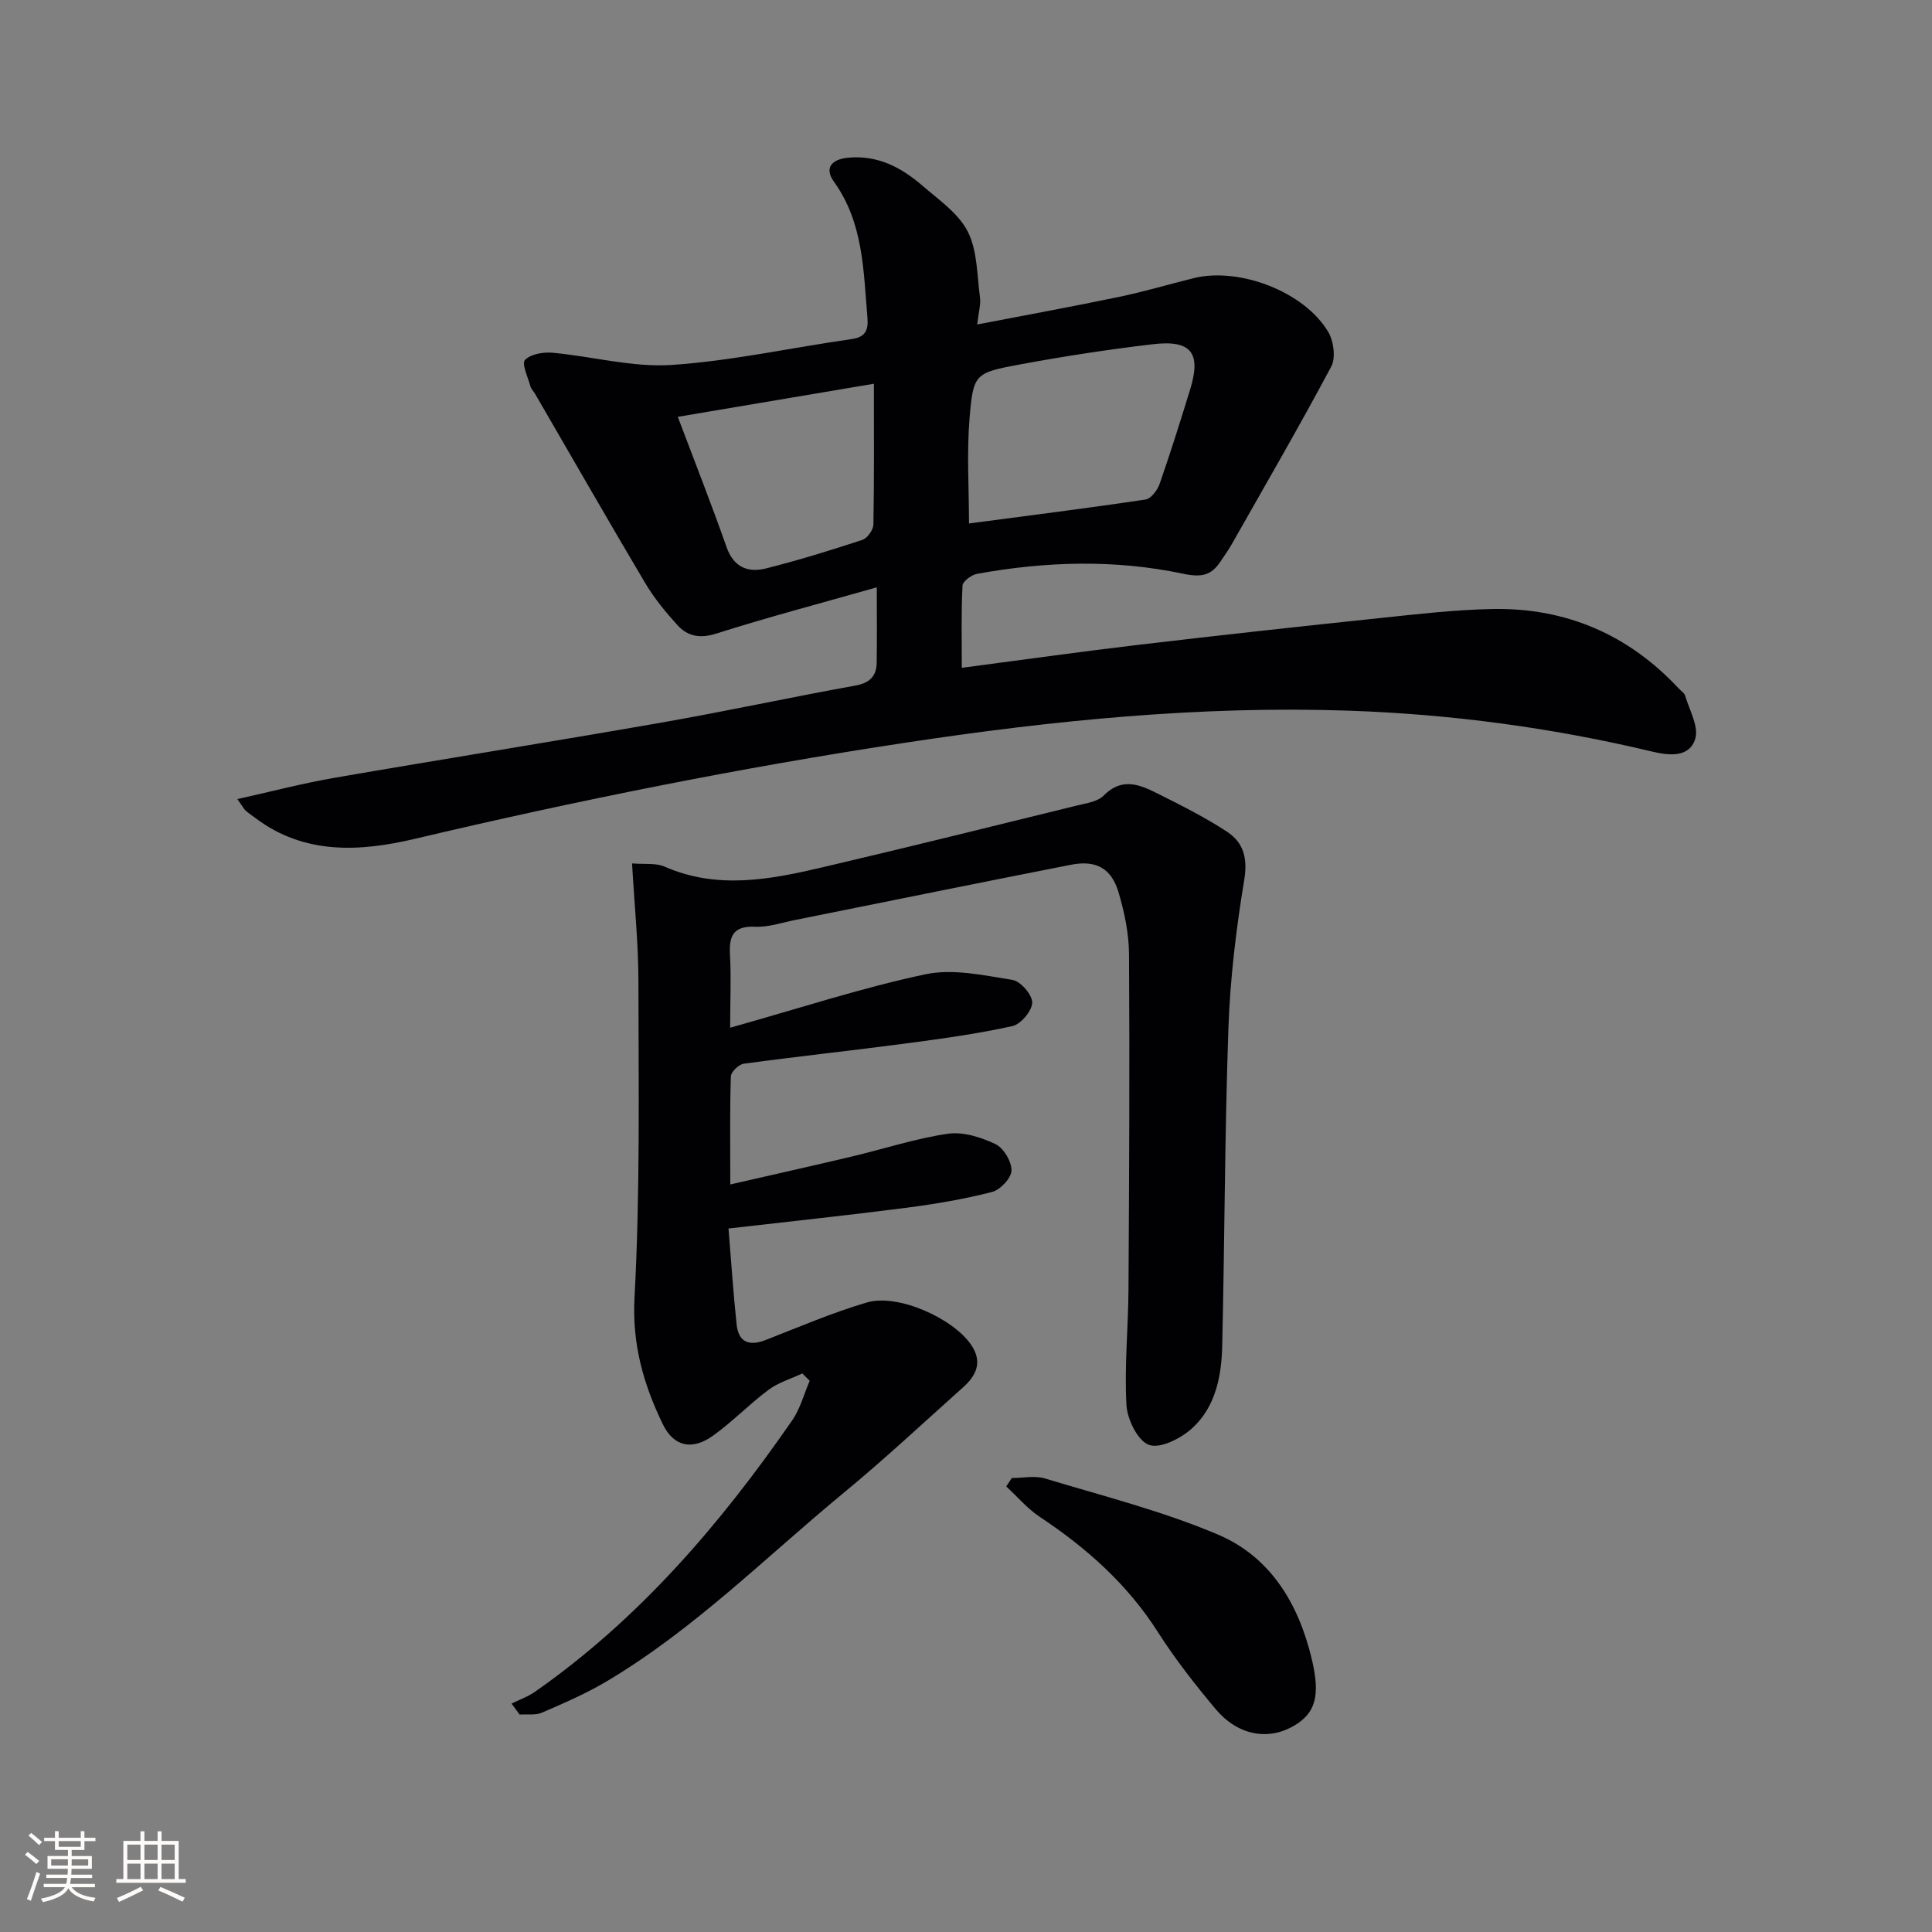
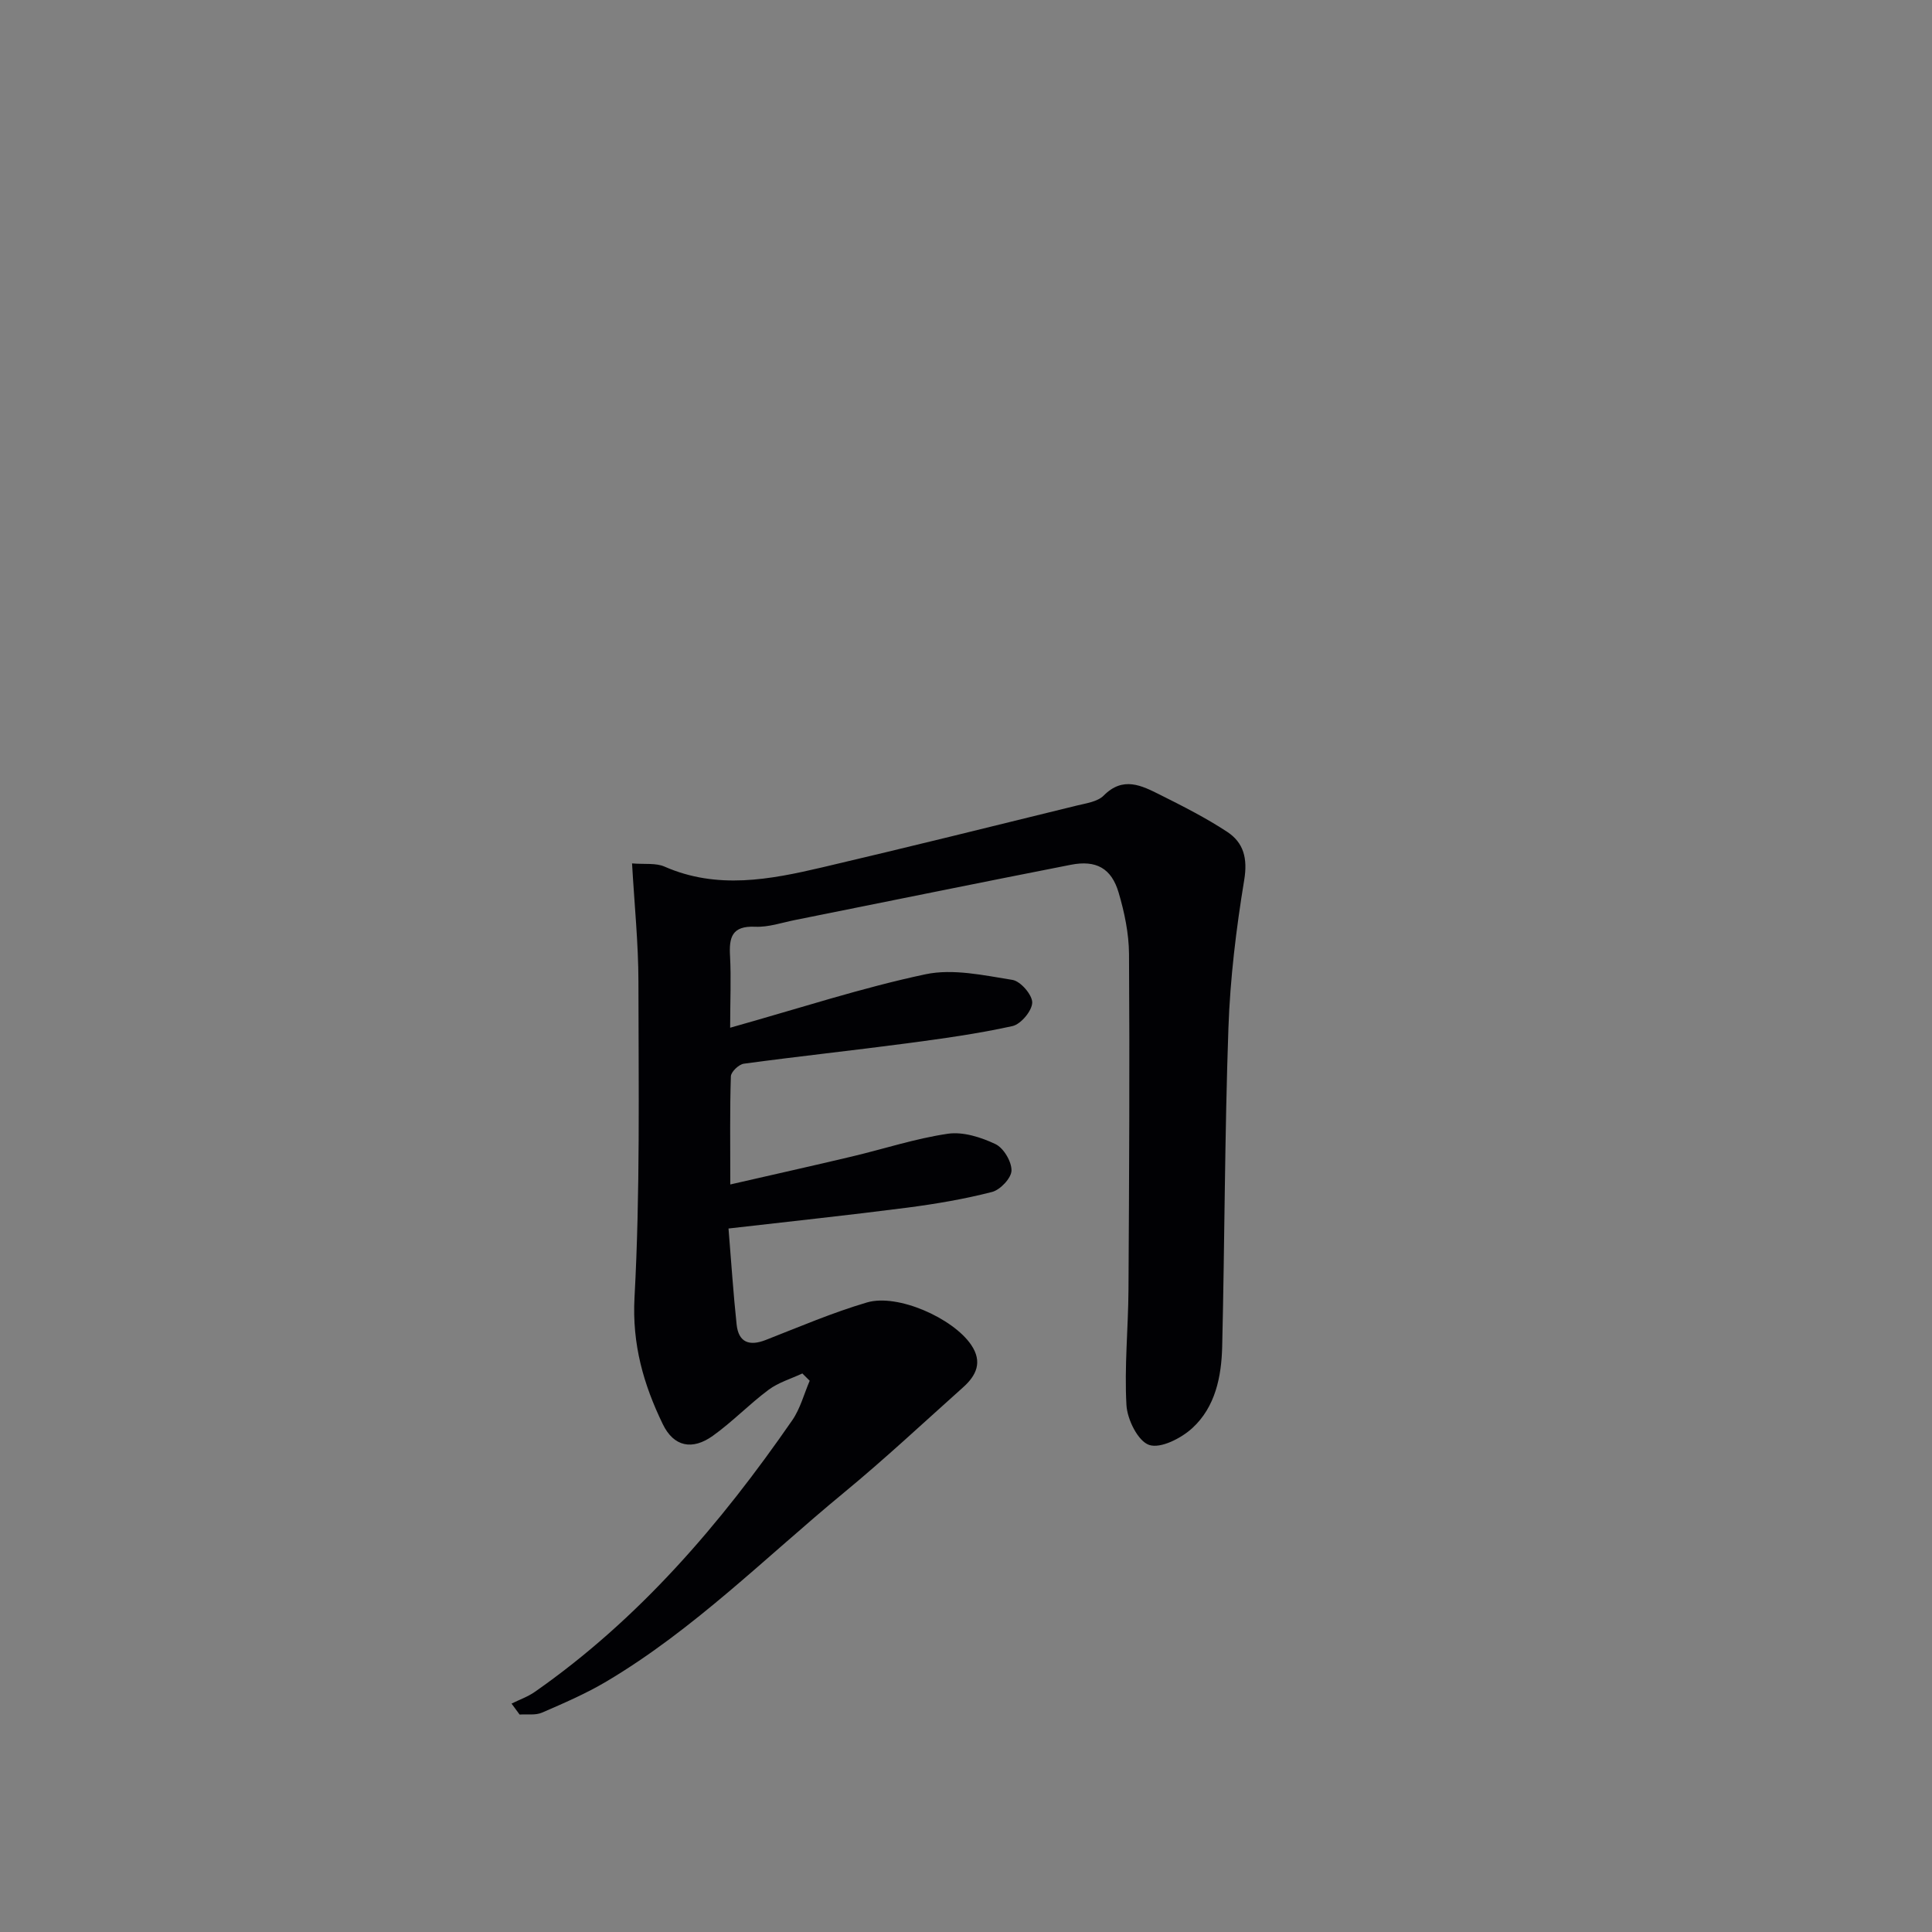
<svg xmlns="http://www.w3.org/2000/svg" enable-background="new 0 0 400 400" viewBox="0 0 400 400">
  <rect x="0" y="0" width="400" height="400" fill="#808080" stroke="none" />
  <g fill="#010104">
-     <path d="m199.13 138.26c12.06-1.58 24.2-3.29 36.36-4.73 16.83-1.99 33.67-3.83 50.53-5.6 7.6-.8 15.22-1.68 22.85-1.84 15.27-.32 28.24 5.24 38.7 16.46.45.49 1.15.9 1.32 1.48.87 2.99 2.88 6.41 2.09 8.94-1.25 3.99-5.53 3.45-9.03 2.61-20.59-4.91-41.47-7.71-62.6-8.44-30.86-1.06-61.39 2.01-91.89 6.63-34.17 5.17-67.96 11.96-101.57 19.9-11.27 2.66-22.84 3.38-33.02-4.31-.66-.5-1.37-.96-1.99-1.51-.35-.31-.58-.78-1.74-2.41 7.09-1.57 13.51-3.26 20.03-4.39 22.57-3.9 45.19-7.49 67.75-11.44 13.4-2.34 26.69-5.24 40.08-7.65 3.03-.54 4.46-1.9 4.51-4.77.08-4.93.02-9.86.02-15.59-11.9 3.38-22.63 6.21-33.18 9.56-3.4 1.08-5.95.62-8.09-1.73-2.44-2.68-4.79-5.55-6.64-8.65-7.71-13-15.22-26.12-22.81-39.19-.33-.57-.86-1.08-1.02-1.69-.51-1.84-1.82-4.63-1.09-5.38 1.18-1.22 3.78-1.66 5.69-1.49 8.23.75 16.51 3.06 24.62 2.53 12.51-.83 24.89-3.59 37.35-5.36 2.93-.42 3.44-1.99 3.23-4.46-.83-9.74-.82-19.62-6.94-28.13-2.02-2.81-.5-4.61 2.86-4.95 6.11-.62 11.06 1.97 15.44 5.76 3.4 2.94 7.48 5.73 9.41 9.52 2.02 3.97 1.91 9.05 2.54 13.67.19 1.38-.27 2.84-.58 5.57 10.33-1.99 19.87-3.73 29.35-5.71 5.19-1.08 10.3-2.59 15.45-3.88 9.45-2.35 22.96 2.81 27.88 11.14 1.13 1.9 1.58 5.35.62 7.16-6.64 12.46-13.74 24.68-20.7 36.96-.65 1.15-1.46 2.22-2.18 3.33-1.93 2.96-3.95 3.42-7.82 2.6-14.11-2.99-28.42-2.55-42.61.02-1.16.21-2.98 1.55-3.03 2.43-.29 5.55-.15 11.15-.15 17.03zm1.49-29.88c12.29-1.63 24.44-3.15 36.55-4.96 1.14-.17 2.48-1.96 2.93-3.27 2.24-6.42 4.27-12.92 6.28-19.42 2.37-7.66.3-10.41-7.72-9.46-9.23 1.09-18.43 2.5-27.57 4.2-9.24 1.72-9.58 1.92-10.35 11.06-.6 7.23-.12 14.54-.12 21.85zm-19.69-28.93c-13.82 2.33-26.77 4.52-40.6 6.85 3.64 9.65 7.03 18.24 10.09 26.96 1.48 4.2 4.44 5.36 8.16 4.43 6.73-1.69 13.37-3.75 19.96-5.91 1.03-.34 2.26-2.07 2.29-3.18.17-9.29.1-18.58.1-29.15z" />
    <path d="m151.17 212.78c14.57-4.09 27.36-8.3 40.46-11.07 5.69-1.2 12.06.22 18 1.17 1.67.27 4.11 3.1 4.08 4.7-.04 1.71-2.35 4.47-4.09 4.86-7.25 1.6-14.64 2.61-22.01 3.59-11.19 1.48-22.42 2.68-33.61 4.2-1.03.14-2.65 1.68-2.68 2.61-.23 6.95-.12 13.9-.12 22.39 9.23-2.12 17.24-3.9 25.23-5.8 6.61-1.57 13.12-3.72 19.81-4.7 3.15-.46 6.86.72 9.85 2.14 1.69.8 3.36 3.61 3.33 5.48-.03 1.56-2.32 3.99-4.02 4.43-5.75 1.48-11.65 2.48-17.55 3.25-12.01 1.55-24.06 2.83-37.02 4.32.56 6.76.98 13.34 1.68 19.88.4 3.7 2.62 4.53 6.02 3.2 6.94-2.71 13.83-5.67 20.96-7.77 6.38-1.88 17.84 3.27 21.58 8.78 2.4 3.54 1.08 6.33-1.66 8.78-8.19 7.32-16.22 14.84-24.69 21.82-16.16 13.32-31.01 28.32-49.16 39.09-4.23 2.51-8.81 4.49-13.34 6.45-1.35.59-3.08.29-4.64.4-.56-.76-1.11-1.51-1.67-2.27 1.61-.8 3.35-1.4 4.81-2.42 21.61-15.09 38.44-34.75 53.3-56.23 1.67-2.41 2.44-5.45 3.62-8.19-.51-.5-1.01-1.01-1.52-1.51-2.35 1.1-4.95 1.86-6.99 3.38-3.99 2.97-7.49 6.63-11.53 9.52-4.24 3.04-8.09 2.31-10.37-2.39-3.98-8.21-6.39-16.53-5.86-26.27 1.18-21.74.83-43.57.81-65.36-.01-7.94-.83-15.87-1.32-24.48 2.63.22 4.92-.13 6.72.66 10.91 4.79 21.81 2.7 32.65.16 17.6-4.13 35.16-8.48 52.72-12.8 1.93-.47 4.29-.79 5.56-2.07 4.01-4.05 7.85-2.07 11.65-.17 4.74 2.37 9.5 4.78 13.91 7.68 3.41 2.24 4.27 5.49 3.53 9.98-1.67 10.13-2.91 20.4-3.27 30.66-.77 21.96-.77 43.95-1.29 65.93-.15 6.22-1.41 12.5-6.17 16.87-2.31 2.12-6.56 4.3-8.95 3.5-2.3-.77-4.53-5.26-4.7-8.24-.45-7.94.37-15.95.42-23.93.14-23.16.26-46.32.11-69.48-.03-4.25-.94-8.61-2.15-12.71-1.49-5.05-4.67-6.78-9.88-5.76-19.04 3.73-38.06 7.62-57.08 11.43-2.76.55-5.56 1.53-8.3 1.4-4.81-.21-5.43 2.19-5.19 6.13.24 4.58.02 9.16.02 14.78z" />
-     <path d="m209.48 306.01c2.3 0 4.76-.55 6.86.09 12.02 3.63 24.3 6.73 35.81 11.61 10.85 4.6 16.68 14.25 19.42 25.7 1.81 7.56.91 11.31-3.86 14-5.29 2.99-11.49 1.85-16.04-3.58-4.26-5.08-8.39-10.36-11.95-15.94-6.32-9.92-14.78-17.42-24.45-23.84-2.57-1.71-4.64-4.18-6.94-6.3.38-.58.77-1.16 1.15-1.74z" />
  </g>
-   <path d="m5.17 384 .55-.58c.85.61 1.65 1.24 2.4 1.87l-.59.64c-.83-.73-1.62-1.38-2.36-1.93m1.22 9.53-.82-.34c.71-1.76 1.37-3.64 1.98-5.63.24.13.5.25.76.36-.6 1.67-1.24 3.54-1.92 5.61m-.5-13.5.57-.54c.56.44 1.31 1.06 2.26 1.87l-.64.64c-.68-.66-1.41-1.32-2.19-1.97m3.25.46h2.24v-1.36h.77v1.36h4.57v-1.36h.76v1.36h2.28v.69h-2.28v1.84h-2.64v1.26h4.18v2.64h-4.21c0 .45-.02.86-.05 1.21h4.32v.69h-4.38c-.04.34-.1.75-.19 1.22h5.15v.69h-4.82c.87 1.19 2.51 1.92 4.93 2.19-.17.31-.3.57-.37.76-2.77-.49-4.52-1.41-5.26-2.76-.56 1.26-2.3 2.23-5.24 2.9-.12-.25-.26-.48-.43-.72 2.73-.55 4.38-1.34 4.96-2.38h-4.38v-.69h4.65c.1-.38.17-.79.21-1.22h-4.32v-.69h4.4c.03-.34.05-.75.05-1.21h-4.2v-2.64h4.23v-1.26h-2.69v-1.84h-2.24zm1.46 4.46v1.29h3.45c.01-.4.02-.57.01-.53v-.32-.45h-3.46zm1.55-2.59h4.57v-1.19h-4.57zm6.11 2.59h-3.42v.77c-.01.19-.01.37-.02.53h3.44z" fill="#fcfbfa" />
-   <path d="m32.63 379.16h.82v1.98h3.54v7.89h1.46v.78h-14.37v-.78h1.46v-7.89h3.54v-1.98h.82v1.98h2.73zm-3.49 11.48.5.73c-1.61.82-3.28 1.63-5 2.41-.13-.27-.28-.55-.44-.82 1.75-.72 3.4-1.49 4.94-2.32m-2.78-5.55h2.73v-3.18h-2.73zm0 3.95h2.73v-3.2h-2.73zm3.54-3.95h2.73v-3.18h-2.73zm0 3.95h2.73v-3.2h-2.73zm7.89 4.68c-1.84-.92-3.51-1.7-5.02-2.32l.45-.73c1.89.8 3.57 1.55 5.04 2.23zm-1.62-11.81h-2.73v3.18h2.73zm-2.73 7.13h2.73v-3.2h-2.73z" fill="#fcfbfa" />
</svg>